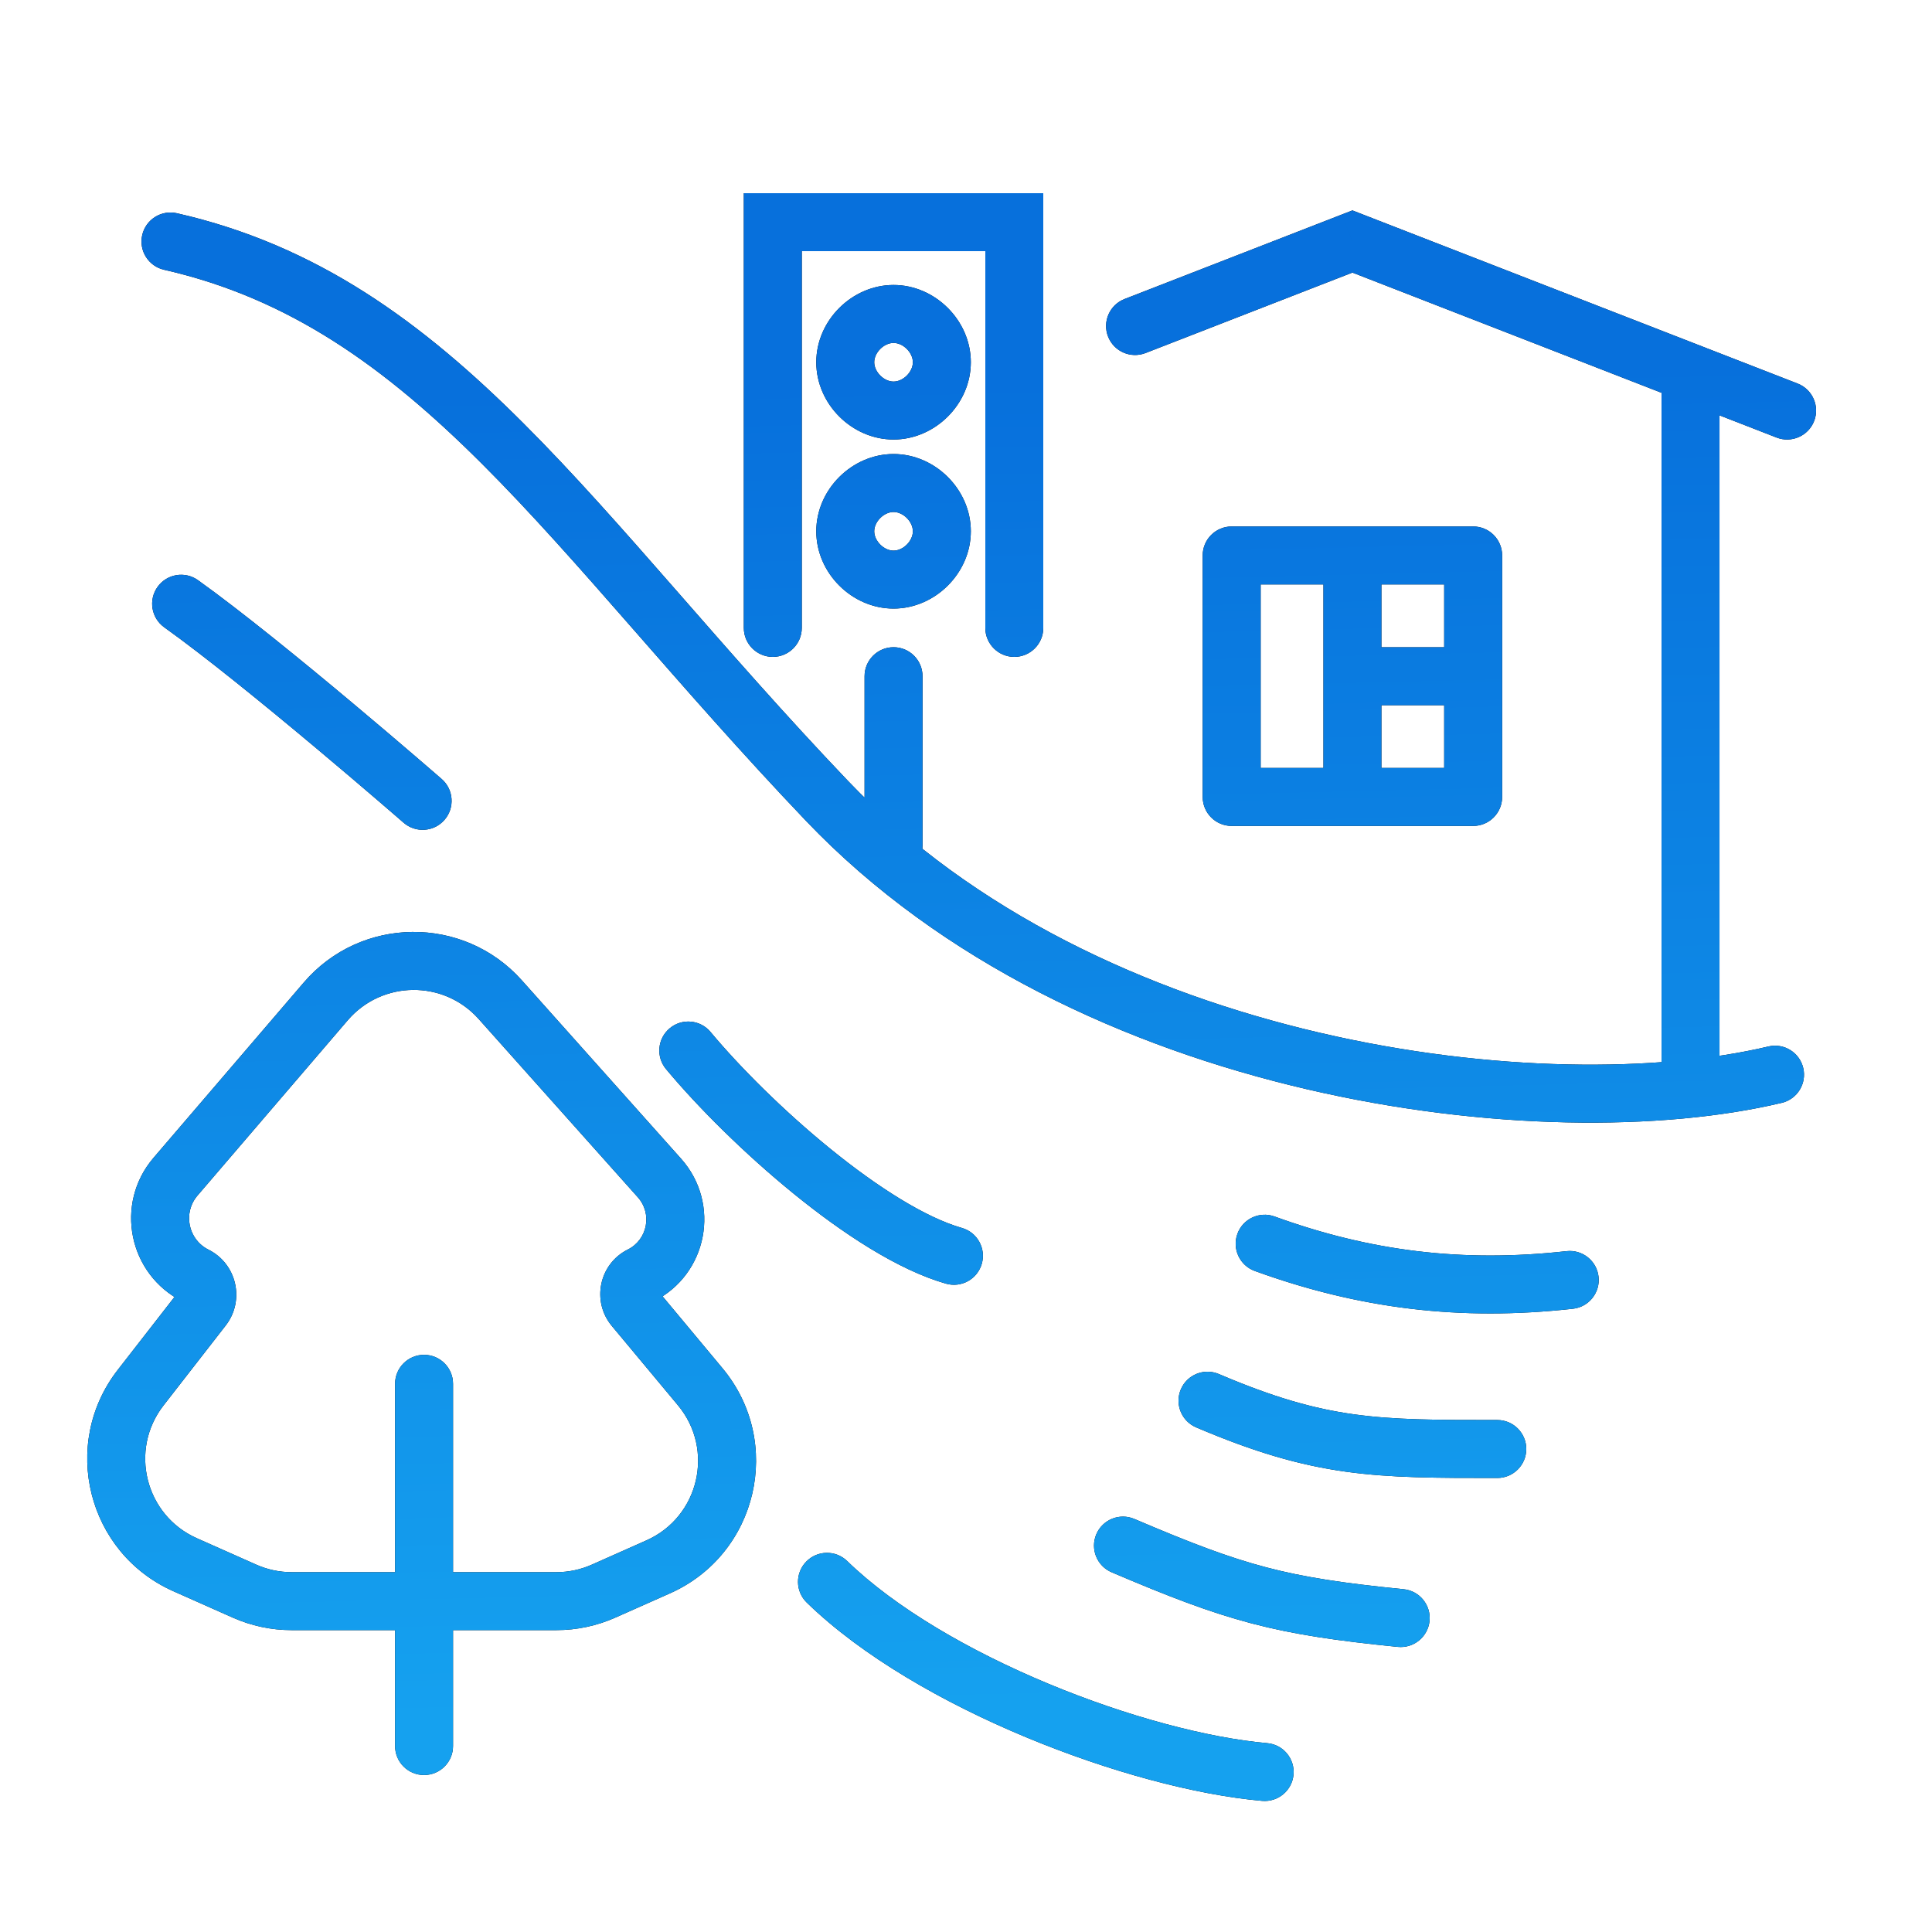
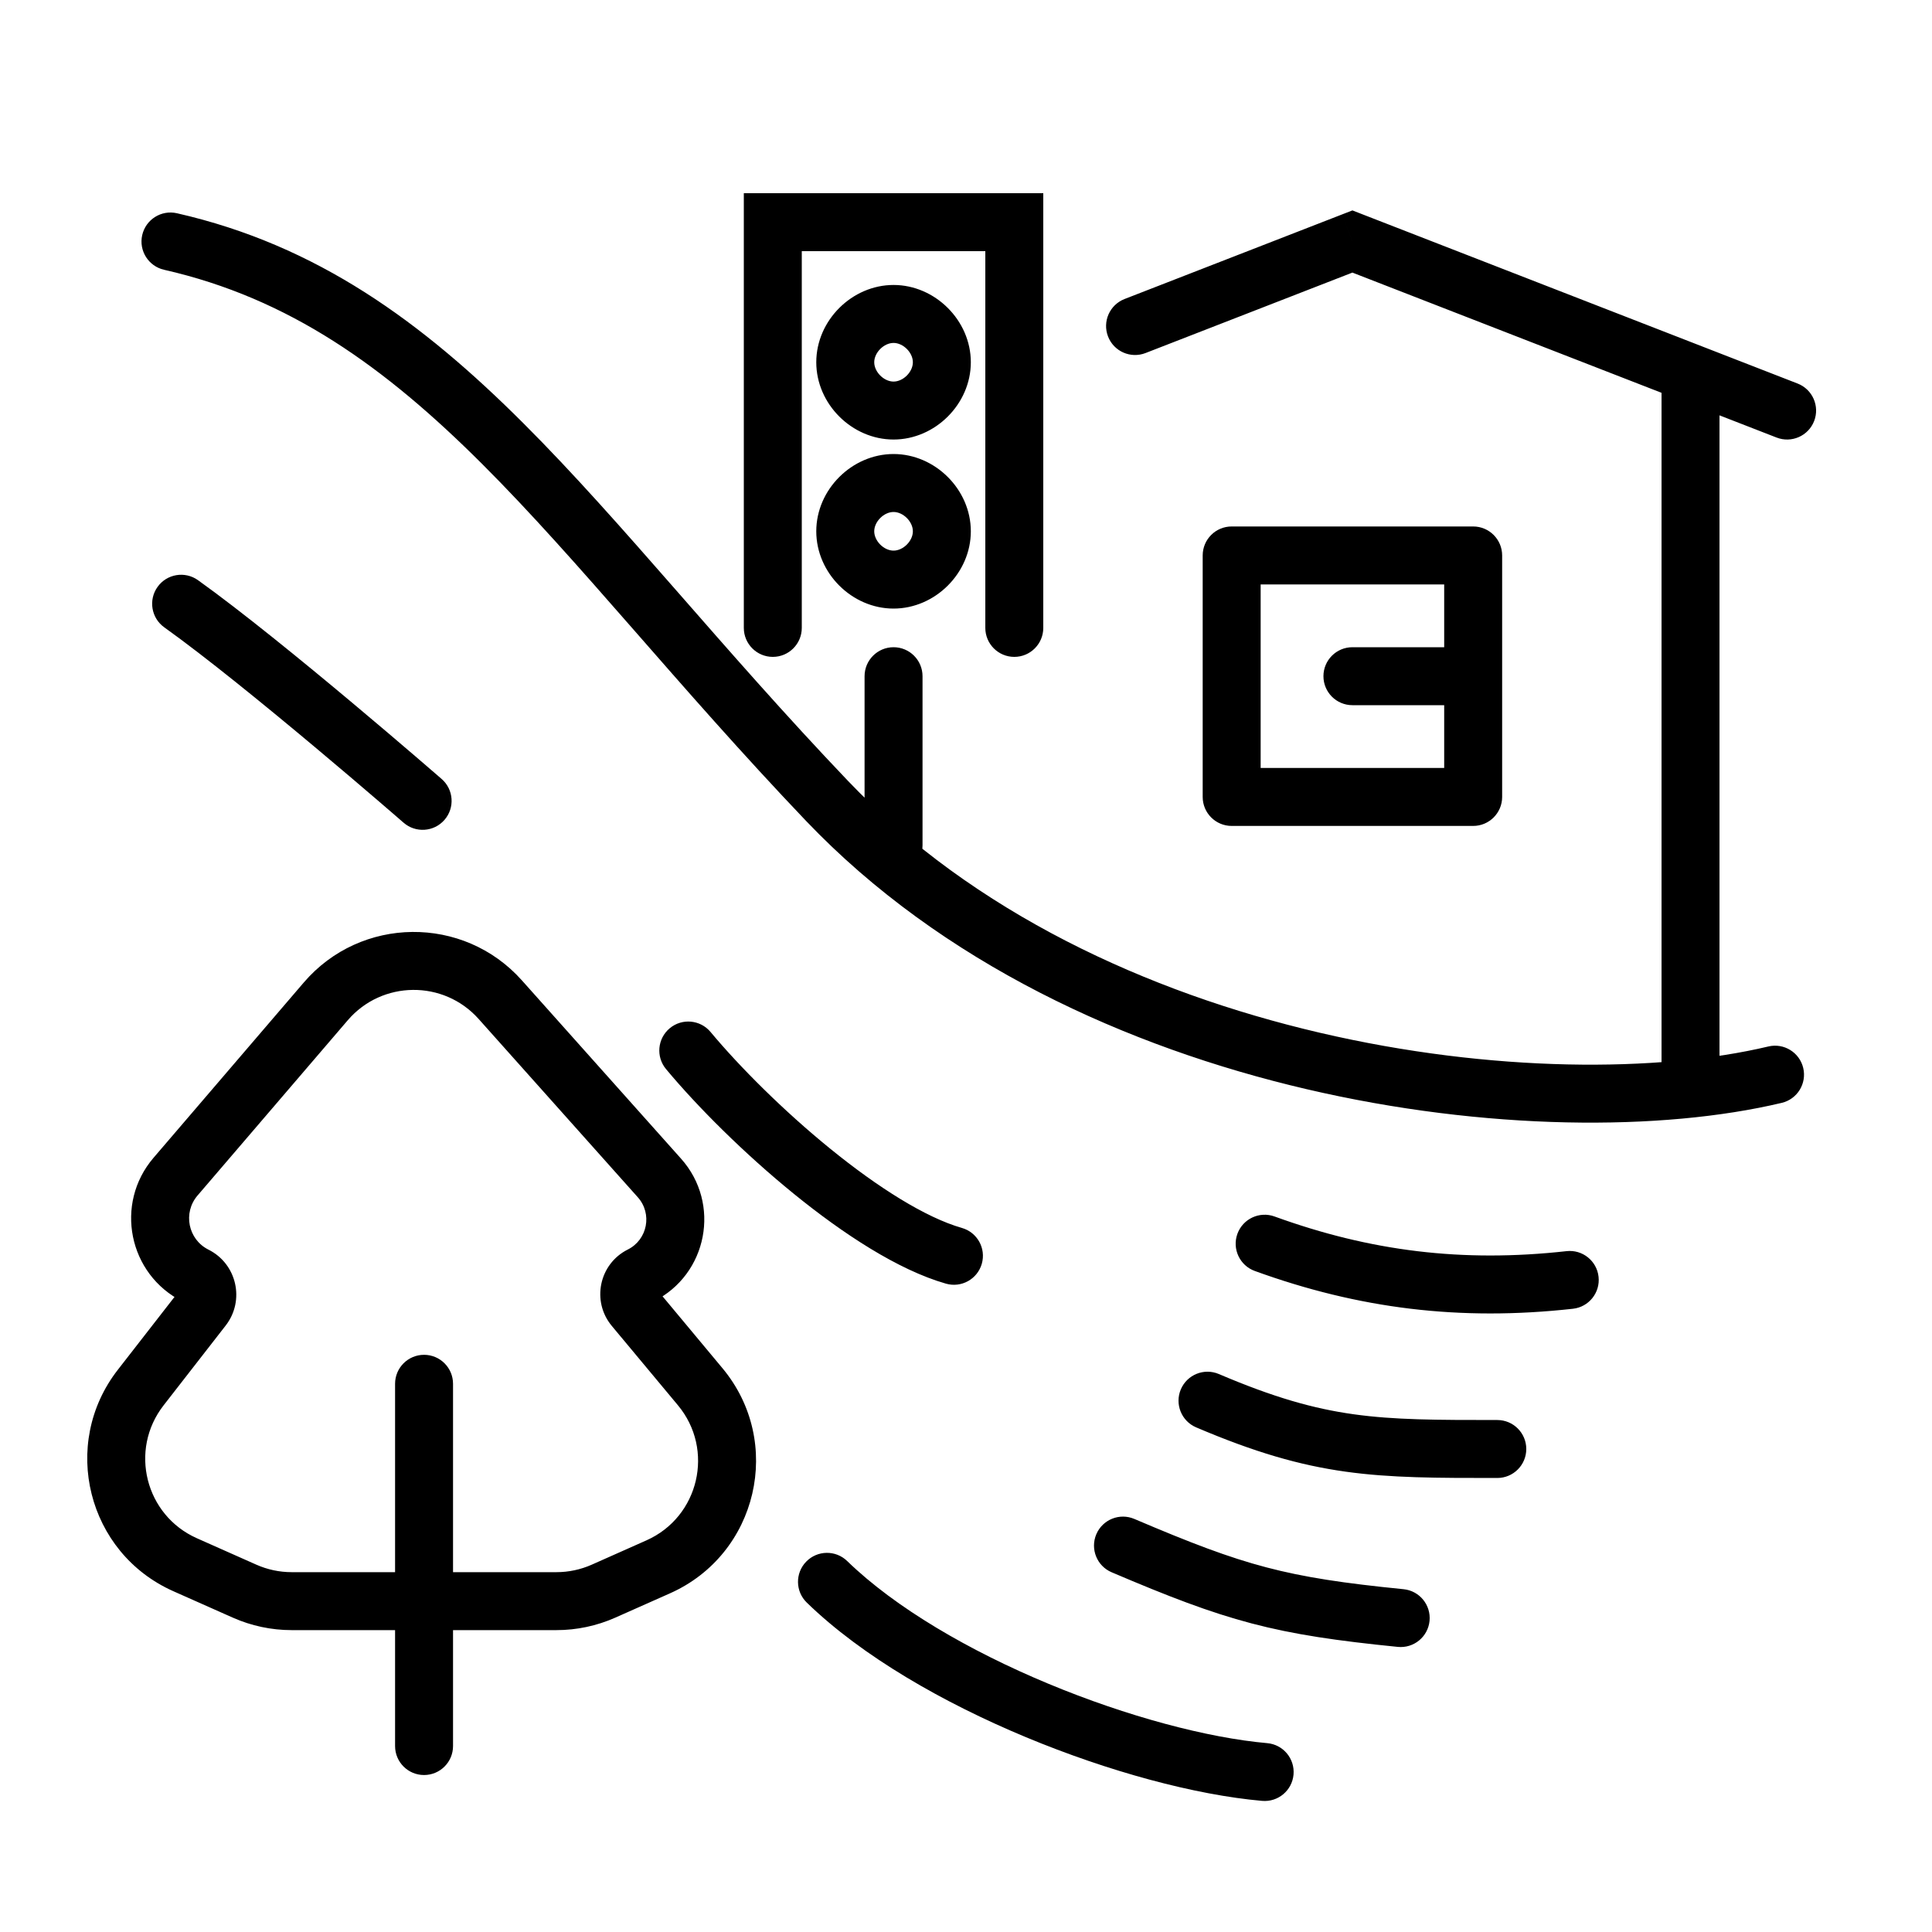
<svg xmlns="http://www.w3.org/2000/svg" width="100" height="100" viewBox="0 0 100 100" fill="none">
-   <path d="M12.66 82.358L13.27 80.988H13.27L12.66 82.358ZM9.581 80.99L8.971 82.36H8.971L9.581 80.99ZM7.281 71.823L8.465 72.744H8.465L7.281 71.823ZM10.497 67.689L11.681 68.61H11.681L10.497 67.689ZM9.085 60.904L10.224 61.88H10.224L9.085 60.904ZM16.86 51.833L17.999 52.809L16.86 51.833ZM25.892 51.741L27.011 50.742L25.892 51.741ZM34.132 60.971L33.013 61.97L34.132 60.971ZM32.82 67.671L33.972 66.711L32.82 67.671ZM36.241 71.776L37.393 70.816L36.241 71.776ZM34.069 81.1L34.678 82.471L34.069 81.1ZM31.237 82.358L30.628 80.988L31.237 82.358ZM23.449 71.625C23.449 70.797 22.777 70.125 21.949 70.125C21.12 70.125 20.449 70.797 20.449 71.625H23.449ZM20.449 90.375C20.449 91.204 21.12 91.875 21.949 91.875C22.777 91.875 23.449 91.204 23.449 90.375H20.449ZM33.166 66.017L33.837 67.358H33.837L33.166 66.017ZM10.119 66.023L9.448 67.365H9.448L10.119 66.023ZM9.156 11.037C8.348 10.854 7.545 11.36 7.361 12.168C7.178 12.975 7.684 13.779 8.491 13.963L9.156 11.037ZM42.805 41.452L41.719 42.488L42.805 41.452ZM92.222 57.084C93.028 56.893 93.526 56.084 93.335 55.278C93.143 54.472 92.335 53.974 91.528 54.166L92.222 57.084ZM43.85 80.799C43.255 80.222 42.306 80.236 41.729 80.83C41.151 81.424 41.165 82.374 41.76 82.951L43.85 80.799ZM65.326 93.213C66.152 93.286 66.88 92.676 66.953 91.851C67.025 91.025 66.416 90.297 65.59 90.225L65.326 93.213ZM65.97 62.965C65.191 62.682 64.331 63.085 64.048 63.863C63.766 64.642 64.168 65.502 64.947 65.785L65.97 62.965ZM81.416 67.741C82.239 67.649 82.833 66.908 82.741 66.084C82.65 65.261 81.908 64.668 81.085 64.759L81.416 67.741ZM10.247 30.029C9.573 29.548 8.636 29.704 8.155 30.378C7.673 31.052 7.829 31.989 8.503 32.471L10.247 30.029ZM20.89 42.583C21.515 43.127 22.462 43.062 23.006 42.437C23.55 41.813 23.485 40.865 22.86 40.321L20.89 42.583ZM63.088 71.12C62.326 70.795 61.445 71.15 61.12 71.912C60.796 72.674 61.15 73.555 61.912 73.88L63.088 71.12ZM77.5 76.5C78.329 76.5 79 75.828 79 75C79 74.172 78.329 73.5 77.5 73.5V76.5ZM58.713 78.62C57.951 78.295 57.07 78.65 56.745 79.412C56.421 80.174 56.775 81.055 57.537 81.38L58.713 78.62ZM72.351 85.243C73.175 85.325 73.91 84.724 73.993 83.899C74.075 83.075 73.474 82.34 72.65 82.257L72.351 85.243ZM36.778 53.415C36.247 52.778 35.301 52.692 34.665 53.223C34.029 53.753 33.943 54.699 34.473 55.335L36.778 53.415ZM48.963 66.442C49.76 66.67 50.59 66.209 50.818 65.412C51.045 64.615 50.584 63.785 49.787 63.558L48.963 66.442ZM89.001 20C89.001 19.172 88.329 18.5 87.501 18.5C86.672 18.5 86.001 19.172 86.001 20H89.001ZM86.001 55C86.001 55.828 86.672 56.5 87.501 56.5C88.329 56.5 89.001 55.828 89.001 55H86.001ZM71.501 28.75C71.501 27.922 70.829 27.25 70.001 27.25C69.172 27.25 68.501 27.922 68.501 28.75H71.501ZM68.501 41.25C68.501 42.078 69.172 42.75 70.001 42.75C70.829 42.75 71.501 42.078 71.501 41.25H68.501ZM70.001 33.5C69.172 33.5 68.501 34.172 68.501 35C68.501 35.828 69.172 36.5 70.001 36.5V33.5ZM76.251 36.5C77.079 36.5 77.751 35.828 77.751 35C77.751 34.172 77.079 33.5 76.251 33.5V36.5ZM91.957 22.648C92.729 22.948 93.598 22.566 93.899 21.794C94.199 21.022 93.816 20.152 93.044 19.852L91.957 22.648ZM70.001 12.5L70.544 11.102L70.001 10.891L69.457 11.102L70.001 12.5ZM58.207 15.477C57.435 15.777 57.052 16.647 57.353 17.419C57.653 18.191 58.522 18.573 59.294 18.273L58.207 15.477ZM63.751 28.75V27.25C62.922 27.25 62.251 27.922 62.251 28.75H63.751ZM76.251 28.75H77.751C77.751 27.922 77.079 27.25 76.251 27.25V28.75ZM76.251 41.25V42.75C77.079 42.75 77.751 42.078 77.751 41.25H76.251ZM63.751 41.25H62.251C62.251 42.078 62.922 42.75 63.751 42.75V41.25ZM47.75 35C47.75 34.172 47.079 33.5 46.25 33.5C45.422 33.5 44.75 34.172 44.75 35H47.75ZM44.75 43.75C44.75 44.578 45.422 45.25 46.25 45.25C47.079 45.25 47.75 44.578 47.75 43.75H44.75ZM52.5 11.5H54V10H52.5V11.5ZM51 32.5C51 33.328 51.672 34 52.5 34C53.329 34 54 33.328 54 32.5H51ZM40 11.5V10H38.5V11.5H40ZM38.5 32.5C38.5 33.328 39.172 34 40 34C40.829 34 41.5 33.328 41.5 32.5H38.5ZM13.27 80.988L10.19 79.619L8.971 82.36L12.051 83.729L13.27 80.988ZM8.465 72.744L11.681 68.61L9.313 66.768L6.097 70.902L8.465 72.744ZM10.224 61.88L17.999 52.809L15.722 50.856L7.946 59.928L10.224 61.88ZM24.773 52.74L33.013 61.97L35.251 59.972L27.011 50.742L24.773 52.74ZM31.668 68.631L35.089 72.736L37.393 70.816L33.972 66.711L31.668 68.631ZM33.459 79.729L30.628 80.988L31.847 83.729L34.678 82.471L33.459 79.729ZM28.8 81.375H21.949V84.375H28.8V81.375ZM21.949 81.375H15.097V84.375H21.949V81.375ZM23.449 82.875V71.625H20.449V82.875H23.449ZM20.449 82.875V90.375H23.449V82.875H20.449ZM30.628 80.988C30.053 81.243 29.43 81.375 28.8 81.375V84.375C29.85 84.375 30.888 84.155 31.847 83.729L30.628 80.988ZM35.089 72.736C37.001 75.031 36.188 78.516 33.459 79.729L34.678 82.471C39.226 80.449 40.58 74.639 37.393 70.816L35.089 72.736ZM32.495 64.675C31.008 65.419 30.604 67.354 31.668 68.631L33.972 66.711C34.147 66.92 34.08 67.237 33.837 67.358L32.495 64.675ZM33.013 61.97C33.774 62.822 33.517 64.164 32.495 64.675L33.837 67.358C36.627 65.963 37.328 62.298 35.251 59.972L33.013 61.97ZM17.999 52.809C19.771 50.742 22.959 50.709 24.773 52.74L27.011 50.742C23.988 47.357 18.675 47.411 15.722 50.856L17.999 52.809ZM10.79 64.681C9.735 64.154 9.457 62.776 10.224 61.88L7.946 59.928C5.909 62.305 6.648 65.964 9.448 67.365L10.79 64.681ZM11.681 68.61C12.69 67.312 12.26 65.416 10.79 64.681L9.448 67.365C9.225 67.253 9.159 66.965 9.313 66.768L11.681 68.61ZM10.19 79.619C7.518 78.431 6.67 75.052 8.465 72.744L6.097 70.902C3.106 74.748 4.519 80.381 8.971 82.36L10.19 79.619ZM12.051 83.729C13.01 84.155 14.048 84.375 15.097 84.375V81.375C14.467 81.375 13.845 81.243 13.27 80.988L12.051 83.729ZM8.491 13.963C14.979 15.437 19.928 18.996 24.954 24.013C27.474 26.529 29.987 29.384 32.723 32.51C35.45 35.625 38.389 38.996 41.719 42.488L43.89 40.417C40.611 36.98 37.716 33.658 34.981 30.534C32.255 27.42 29.677 24.489 27.073 21.89C21.851 16.676 16.419 12.688 9.156 11.037L8.491 13.963ZM41.719 42.488C48.739 49.847 58.335 54.204 67.615 56.372C76.885 58.538 86.013 58.56 92.222 57.084L91.528 54.166C85.862 55.512 77.215 55.534 68.298 53.451C59.391 51.37 50.389 47.23 43.89 40.417L41.719 42.488ZM41.76 82.951C44.63 85.74 48.845 88.144 53.108 89.919C57.378 91.696 61.853 92.906 65.326 93.213L65.59 90.225C62.506 89.952 58.337 88.846 54.261 87.149C50.178 85.45 46.344 83.222 43.85 80.799L41.76 82.951ZM64.947 65.785C70.328 67.738 75.56 68.391 81.416 67.741L81.085 64.759C75.691 65.359 70.922 64.762 65.97 62.965L64.947 65.785ZM8.503 32.471C10.638 33.996 13.723 36.512 16.303 38.673C17.586 39.748 18.734 40.726 19.561 41.436C19.974 41.791 20.307 42.078 20.536 42.276C20.651 42.376 20.74 42.453 20.799 42.505C20.829 42.531 20.852 42.55 20.867 42.564C20.875 42.57 20.881 42.575 20.885 42.578C20.887 42.58 20.888 42.581 20.889 42.582C20.889 42.583 20.89 42.583 20.89 42.583C20.89 42.583 20.89 42.583 20.89 42.583C20.89 42.583 20.89 42.583 21.875 41.452C22.86 40.321 22.86 40.321 22.86 40.321C22.86 40.321 22.86 40.321 22.86 40.321C22.86 40.321 22.859 40.32 22.859 40.32C22.858 40.319 22.856 40.317 22.854 40.316C22.85 40.312 22.844 40.307 22.836 40.3C22.82 40.286 22.797 40.266 22.766 40.239C22.705 40.186 22.615 40.108 22.499 40.008C22.267 39.807 21.931 39.517 21.514 39.159C20.681 38.444 19.524 37.458 18.229 36.373C15.652 34.214 12.487 31.63 10.247 30.029L8.503 32.471ZM61.912 73.88C64.936 75.169 67.252 75.838 69.648 76.173C72.008 76.503 74.403 76.5 77.5 76.5V73.5C74.348 73.5 72.176 73.497 70.064 73.202C67.989 72.912 65.93 72.332 63.088 71.12L61.912 73.88ZM57.537 81.38C60.484 82.636 62.598 83.453 64.787 84.029C66.98 84.606 69.2 84.927 72.351 85.243L72.65 82.257C69.551 81.948 67.515 81.644 65.55 81.127C63.581 80.61 61.632 79.864 58.713 78.62L57.537 81.38ZM34.473 55.335C36.101 57.289 38.515 59.7 41.086 61.789C43.62 63.848 46.471 65.73 48.963 66.442L49.787 63.558C47.905 63.02 45.444 61.465 42.977 59.461C40.548 57.487 38.275 55.211 36.778 53.415L34.473 55.335ZM86.001 20V55H89.001V20H86.001ZM68.501 28.75V41.25H71.501V28.75H68.501ZM70.001 36.5H76.251V33.5H70.001V36.5ZM93.044 19.852L70.544 11.102L69.457 13.898L91.957 22.648L93.044 19.852ZM59.294 18.273L70.544 13.898L69.457 11.102L58.207 15.477L59.294 18.273ZM63.751 30.25H76.251V27.25H63.751V30.25ZM74.751 28.75V41.25H77.751V28.75H74.751ZM76.251 39.75H63.751V42.75H76.251V39.75ZM65.251 41.25V28.75H62.251V41.25H65.251ZM44.75 35V43.75H47.75V35H44.75ZM51 11.5V32.5H54V11.5H51ZM38.5 11.5V32.5H41.5V11.5H38.5ZM42.25 27.5C42.25 29.667 44.101 31.5 46.25 31.5V28.5C45.75 28.5 45.25 28.002 45.25 27.5H42.25ZM46.25 31.5C48.399 31.5 50.25 29.667 50.25 27.5H47.25C47.25 28.002 46.75 28.5 46.25 28.5V31.5ZM50.25 27.5C50.25 25.333 48.399 23.5 46.25 23.5V26.5C46.75 26.5 47.25 26.998 47.25 27.5H50.25ZM46.25 23.5C44.101 23.5 42.25 25.333 42.25 27.5H45.25C45.25 26.998 45.75 26.5 46.25 26.5V23.5ZM42.25 18.75C42.25 20.917 44.101 22.75 46.25 22.75V19.75C45.75 19.75 45.25 19.252 45.25 18.75H42.25ZM46.25 22.75C48.399 22.75 50.25 20.917 50.25 18.75H47.25C47.25 19.252 46.75 19.75 46.25 19.75V22.75ZM50.25 18.75C50.25 16.583 48.399 14.75 46.25 14.75V17.75C46.75 17.75 47.25 18.248 47.25 18.75H50.25ZM46.25 14.75C44.101 14.75 42.25 16.583 42.25 18.75H45.25C45.25 18.248 45.75 17.75 46.25 17.75V14.75ZM40 13H52.5V10H40V13Z" fill="black" />
-   <path d="M12.66 82.358L13.27 80.988H13.27L12.66 82.358ZM9.581 80.99L8.971 82.36H8.971L9.581 80.99ZM7.281 71.823L8.465 72.744H8.465L7.281 71.823ZM10.497 67.689L11.681 68.61H11.681L10.497 67.689ZM9.085 60.904L10.224 61.88H10.224L9.085 60.904ZM16.86 51.833L17.999 52.809L16.86 51.833ZM25.892 51.741L27.011 50.742L25.892 51.741ZM34.132 60.971L33.013 61.97L34.132 60.971ZM32.82 67.671L33.972 66.711L32.82 67.671ZM36.241 71.776L37.393 70.816L36.241 71.776ZM34.069 81.1L34.678 82.471L34.069 81.1ZM31.237 82.358L30.628 80.988L31.237 82.358ZM23.449 71.625C23.449 70.797 22.777 70.125 21.949 70.125C21.12 70.125 20.449 70.797 20.449 71.625H23.449ZM20.449 90.375C20.449 91.204 21.12 91.875 21.949 91.875C22.777 91.875 23.449 91.204 23.449 90.375H20.449ZM33.166 66.017L33.837 67.358H33.837L33.166 66.017ZM10.119 66.023L9.448 67.365H9.448L10.119 66.023ZM9.156 11.037C8.348 10.854 7.545 11.36 7.361 12.168C7.178 12.975 7.684 13.779 8.491 13.963L9.156 11.037ZM42.805 41.452L41.719 42.488L42.805 41.452ZM92.222 57.084C93.028 56.893 93.526 56.084 93.335 55.278C93.143 54.472 92.335 53.974 91.528 54.166L92.222 57.084ZM43.85 80.799C43.255 80.222 42.306 80.236 41.729 80.83C41.151 81.424 41.165 82.374 41.76 82.951L43.85 80.799ZM65.326 93.213C66.152 93.286 66.88 92.676 66.953 91.851C67.025 91.025 66.416 90.297 65.59 90.225L65.326 93.213ZM65.97 62.965C65.191 62.682 64.331 63.085 64.048 63.863C63.766 64.642 64.168 65.502 64.947 65.785L65.97 62.965ZM81.416 67.741C82.239 67.649 82.833 66.908 82.741 66.084C82.65 65.261 81.908 64.668 81.085 64.759L81.416 67.741ZM10.247 30.029C9.573 29.548 8.636 29.704 8.155 30.378C7.673 31.052 7.829 31.989 8.503 32.471L10.247 30.029ZM20.89 42.583C21.515 43.127 22.462 43.062 23.006 42.437C23.55 41.813 23.485 40.865 22.86 40.321L20.89 42.583ZM63.088 71.12C62.326 70.795 61.445 71.15 61.12 71.912C60.796 72.674 61.15 73.555 61.912 73.88L63.088 71.12ZM77.5 76.5C78.329 76.5 79 75.828 79 75C79 74.172 78.329 73.5 77.5 73.5V76.5ZM58.713 78.62C57.951 78.295 57.07 78.65 56.745 79.412C56.421 80.174 56.775 81.055 57.537 81.38L58.713 78.62ZM72.351 85.243C73.175 85.325 73.91 84.724 73.993 83.899C74.075 83.075 73.474 82.34 72.65 82.257L72.351 85.243ZM36.778 53.415C36.247 52.778 35.301 52.692 34.665 53.223C34.029 53.753 33.943 54.699 34.473 55.335L36.778 53.415ZM48.963 66.442C49.76 66.67 50.59 66.209 50.818 65.412C51.045 64.615 50.584 63.785 49.787 63.558L48.963 66.442ZM89.001 20C89.001 19.172 88.329 18.5 87.501 18.5C86.672 18.5 86.001 19.172 86.001 20H89.001ZM86.001 55C86.001 55.828 86.672 56.5 87.501 56.5C88.329 56.5 89.001 55.828 89.001 55H86.001ZM71.501 28.75C71.501 27.922 70.829 27.25 70.001 27.25C69.172 27.25 68.501 27.922 68.501 28.75H71.501ZM68.501 41.25C68.501 42.078 69.172 42.75 70.001 42.75C70.829 42.75 71.501 42.078 71.501 41.25H68.501ZM70.001 33.5C69.172 33.5 68.501 34.172 68.501 35C68.501 35.828 69.172 36.5 70.001 36.5V33.5ZM76.251 36.5C77.079 36.5 77.751 35.828 77.751 35C77.751 34.172 77.079 33.5 76.251 33.5V36.5ZM91.957 22.648C92.729 22.948 93.598 22.566 93.899 21.794C94.199 21.022 93.816 20.152 93.044 19.852L91.957 22.648ZM70.001 12.5L70.544 11.102L70.001 10.891L69.457 11.102L70.001 12.5ZM58.207 15.477C57.435 15.777 57.052 16.647 57.353 17.419C57.653 18.191 58.522 18.573 59.294 18.273L58.207 15.477ZM63.751 28.75V27.25C62.922 27.25 62.251 27.922 62.251 28.75H63.751ZM76.251 28.75H77.751C77.751 27.922 77.079 27.25 76.251 27.25V28.75ZM76.251 41.25V42.75C77.079 42.75 77.751 42.078 77.751 41.25H76.251ZM63.751 41.25H62.251C62.251 42.078 62.922 42.75 63.751 42.75V41.25ZM47.75 35C47.75 34.172 47.079 33.5 46.25 33.5C45.422 33.5 44.75 34.172 44.75 35H47.75ZM44.75 43.75C44.75 44.578 45.422 45.25 46.25 45.25C47.079 45.25 47.75 44.578 47.75 43.75H44.75ZM52.5 11.5H54V10H52.5V11.5ZM51 32.5C51 33.328 51.672 34 52.5 34C53.329 34 54 33.328 54 32.5H51ZM40 11.5V10H38.5V11.5H40ZM38.5 32.5C38.5 33.328 39.172 34 40 34C40.829 34 41.5 33.328 41.5 32.5H38.5ZM13.27 80.988L10.19 79.619L8.971 82.36L12.051 83.729L13.27 80.988ZM8.465 72.744L11.681 68.61L9.313 66.768L6.097 70.902L8.465 72.744ZM10.224 61.88L17.999 52.809L15.722 50.856L7.946 59.928L10.224 61.88ZM24.773 52.74L33.013 61.97L35.251 59.972L27.011 50.742L24.773 52.74ZM31.668 68.631L35.089 72.736L37.393 70.816L33.972 66.711L31.668 68.631ZM33.459 79.729L30.628 80.988L31.847 83.729L34.678 82.471L33.459 79.729ZM28.8 81.375H21.949V84.375H28.8V81.375ZM21.949 81.375H15.097V84.375H21.949V81.375ZM23.449 82.875V71.625H20.449V82.875H23.449ZM20.449 82.875V90.375H23.449V82.875H20.449ZM30.628 80.988C30.053 81.243 29.43 81.375 28.8 81.375V84.375C29.85 84.375 30.888 84.155 31.847 83.729L30.628 80.988ZM35.089 72.736C37.001 75.031 36.188 78.516 33.459 79.729L34.678 82.471C39.226 80.449 40.58 74.639 37.393 70.816L35.089 72.736ZM32.495 64.675C31.008 65.419 30.604 67.354 31.668 68.631L33.972 66.711C34.147 66.92 34.08 67.237 33.837 67.358L32.495 64.675ZM33.013 61.97C33.774 62.822 33.517 64.164 32.495 64.675L33.837 67.358C36.627 65.963 37.328 62.298 35.251 59.972L33.013 61.97ZM17.999 52.809C19.771 50.742 22.959 50.709 24.773 52.74L27.011 50.742C23.988 47.357 18.675 47.411 15.722 50.856L17.999 52.809ZM10.79 64.681C9.735 64.154 9.457 62.776 10.224 61.88L7.946 59.928C5.909 62.305 6.648 65.964 9.448 67.365L10.79 64.681ZM11.681 68.61C12.69 67.312 12.26 65.416 10.79 64.681L9.448 67.365C9.225 67.253 9.159 66.965 9.313 66.768L11.681 68.61ZM10.19 79.619C7.518 78.431 6.67 75.052 8.465 72.744L6.097 70.902C3.106 74.748 4.519 80.381 8.971 82.36L10.19 79.619ZM12.051 83.729C13.01 84.155 14.048 84.375 15.097 84.375V81.375C14.467 81.375 13.845 81.243 13.27 80.988L12.051 83.729ZM8.491 13.963C14.979 15.437 19.928 18.996 24.954 24.013C27.474 26.529 29.987 29.384 32.723 32.51C35.45 35.625 38.389 38.996 41.719 42.488L43.89 40.417C40.611 36.98 37.716 33.658 34.981 30.534C32.255 27.42 29.677 24.489 27.073 21.89C21.851 16.676 16.419 12.688 9.156 11.037L8.491 13.963ZM41.719 42.488C48.739 49.847 58.335 54.204 67.615 56.372C76.885 58.538 86.013 58.56 92.222 57.084L91.528 54.166C85.862 55.512 77.215 55.534 68.298 53.451C59.391 51.37 50.389 47.23 43.89 40.417L41.719 42.488ZM41.76 82.951C44.63 85.74 48.845 88.144 53.108 89.919C57.378 91.696 61.853 92.906 65.326 93.213L65.59 90.225C62.506 89.952 58.337 88.846 54.261 87.149C50.178 85.45 46.344 83.222 43.85 80.799L41.76 82.951ZM64.947 65.785C70.328 67.738 75.56 68.391 81.416 67.741L81.085 64.759C75.691 65.359 70.922 64.762 65.97 62.965L64.947 65.785ZM8.503 32.471C10.638 33.996 13.723 36.512 16.303 38.673C17.586 39.748 18.734 40.726 19.561 41.436C19.974 41.791 20.307 42.078 20.536 42.276C20.651 42.376 20.74 42.453 20.799 42.505C20.829 42.531 20.852 42.55 20.867 42.564C20.875 42.57 20.881 42.575 20.885 42.578C20.887 42.58 20.888 42.581 20.889 42.582C20.889 42.583 20.89 42.583 20.89 42.583C20.89 42.583 20.89 42.583 20.89 42.583C20.89 42.583 20.89 42.583 21.875 41.452C22.86 40.321 22.86 40.321 22.86 40.321C22.86 40.321 22.86 40.321 22.86 40.321C22.86 40.321 22.859 40.32 22.859 40.32C22.858 40.319 22.856 40.317 22.854 40.316C22.85 40.312 22.844 40.307 22.836 40.3C22.82 40.286 22.797 40.266 22.766 40.239C22.705 40.186 22.615 40.108 22.499 40.008C22.267 39.807 21.931 39.517 21.514 39.159C20.681 38.444 19.524 37.458 18.229 36.373C15.652 34.214 12.487 31.63 10.247 30.029L8.503 32.471ZM61.912 73.88C64.936 75.169 67.252 75.838 69.648 76.173C72.008 76.503 74.403 76.5 77.5 76.5V73.5C74.348 73.5 72.176 73.497 70.064 73.202C67.989 72.912 65.93 72.332 63.088 71.12L61.912 73.88ZM57.537 81.38C60.484 82.636 62.598 83.453 64.787 84.029C66.98 84.606 69.2 84.927 72.351 85.243L72.65 82.257C69.551 81.948 67.515 81.644 65.55 81.127C63.581 80.61 61.632 79.864 58.713 78.62L57.537 81.38ZM34.473 55.335C36.101 57.289 38.515 59.7 41.086 61.789C43.62 63.848 46.471 65.73 48.963 66.442L49.787 63.558C47.905 63.02 45.444 61.465 42.977 59.461C40.548 57.487 38.275 55.211 36.778 53.415L34.473 55.335ZM86.001 20V55H89.001V20H86.001ZM68.501 28.75V41.25H71.501V28.75H68.501ZM70.001 36.5H76.251V33.5H70.001V36.5ZM93.044 19.852L70.544 11.102L69.457 13.898L91.957 22.648L93.044 19.852ZM59.294 18.273L70.544 13.898L69.457 11.102L58.207 15.477L59.294 18.273ZM63.751 30.25H76.251V27.25H63.751V30.25ZM74.751 28.75V41.25H77.751V28.75H74.751ZM76.251 39.75H63.751V42.75H76.251V39.75ZM65.251 41.25V28.75H62.251V41.25H65.251ZM44.75 35V43.75H47.75V35H44.75ZM51 11.5V32.5H54V11.5H51ZM38.5 11.5V32.5H41.5V11.5H38.5ZM42.25 27.5C42.25 29.667 44.101 31.5 46.25 31.5V28.5C45.75 28.5 45.25 28.002 45.25 27.5H42.25ZM46.25 31.5C48.399 31.5 50.25 29.667 50.25 27.5H47.25C47.25 28.002 46.75 28.5 46.25 28.5V31.5ZM50.25 27.5C50.25 25.333 48.399 23.5 46.25 23.5V26.5C46.75 26.5 47.25 26.998 47.25 27.5H50.25ZM46.25 23.5C44.101 23.5 42.25 25.333 42.25 27.5H45.25C45.25 26.998 45.75 26.5 46.25 26.5V23.5ZM42.25 18.75C42.25 20.917 44.101 22.75 46.25 22.75V19.75C45.75 19.75 45.25 19.252 45.25 18.75H42.25ZM46.25 22.75C48.399 22.75 50.25 20.917 50.25 18.75H47.25C47.25 19.252 46.75 19.75 46.25 19.75V22.75ZM50.25 18.75C50.25 16.583 48.399 14.75 46.25 14.75V17.75C46.75 17.75 47.25 18.248 47.25 18.75H50.25ZM46.25 14.75C44.101 14.75 42.25 16.583 42.25 18.75H45.25C45.25 18.248 45.75 17.75 46.25 17.75V14.75ZM40 13H52.5V10H40V13Z" fill="url(#paint0_linear_7430_18013)" />
+   <path d="M12.66 82.358L13.27 80.988H13.27L12.66 82.358ZM9.581 80.99L8.971 82.36H8.971L9.581 80.99ZM7.281 71.823L8.465 72.744H8.465L7.281 71.823ZM10.497 67.689L11.681 68.61H11.681L10.497 67.689ZM9.085 60.904L10.224 61.88H10.224L9.085 60.904ZM16.86 51.833L17.999 52.809L16.86 51.833ZM25.892 51.741L27.011 50.742L25.892 51.741ZM34.132 60.971L33.013 61.97L34.132 60.971ZM32.82 67.671L33.972 66.711L32.82 67.671ZM36.241 71.776L37.393 70.816L36.241 71.776ZM34.069 81.1L34.678 82.471L34.069 81.1ZM31.237 82.358L30.628 80.988L31.237 82.358ZM23.449 71.625C23.449 70.797 22.777 70.125 21.949 70.125C21.12 70.125 20.449 70.797 20.449 71.625H23.449ZM20.449 90.375C20.449 91.204 21.12 91.875 21.949 91.875C22.777 91.875 23.449 91.204 23.449 90.375H20.449ZM33.166 66.017L33.837 67.358H33.837L33.166 66.017ZM10.119 66.023L9.448 67.365H9.448L10.119 66.023ZM9.156 11.037C8.348 10.854 7.545 11.36 7.361 12.168C7.178 12.975 7.684 13.779 8.491 13.963L9.156 11.037ZM42.805 41.452L41.719 42.488L42.805 41.452ZM92.222 57.084C93.028 56.893 93.526 56.084 93.335 55.278C93.143 54.472 92.335 53.974 91.528 54.166L92.222 57.084ZM43.85 80.799C43.255 80.222 42.306 80.236 41.729 80.83C41.151 81.424 41.165 82.374 41.76 82.951L43.85 80.799ZM65.326 93.213C66.152 93.286 66.88 92.676 66.953 91.851C67.025 91.025 66.416 90.297 65.59 90.225L65.326 93.213ZM65.97 62.965C65.191 62.682 64.331 63.085 64.048 63.863C63.766 64.642 64.168 65.502 64.947 65.785L65.97 62.965ZM81.416 67.741C82.239 67.649 82.833 66.908 82.741 66.084C82.65 65.261 81.908 64.668 81.085 64.759L81.416 67.741ZM10.247 30.029C9.573 29.548 8.636 29.704 8.155 30.378C7.673 31.052 7.829 31.989 8.503 32.471L10.247 30.029ZM20.89 42.583C21.515 43.127 22.462 43.062 23.006 42.437C23.55 41.813 23.485 40.865 22.86 40.321L20.89 42.583ZM63.088 71.12C62.326 70.795 61.445 71.15 61.12 71.912C60.796 72.674 61.15 73.555 61.912 73.88L63.088 71.12ZM77.5 76.5C78.329 76.5 79 75.828 79 75C79 74.172 78.329 73.5 77.5 73.5V76.5ZM58.713 78.62C57.951 78.295 57.07 78.65 56.745 79.412C56.421 80.174 56.775 81.055 57.537 81.38L58.713 78.62ZM72.351 85.243C73.175 85.325 73.91 84.724 73.993 83.899C74.075 83.075 73.474 82.34 72.65 82.257L72.351 85.243ZM36.778 53.415C36.247 52.778 35.301 52.692 34.665 53.223C34.029 53.753 33.943 54.699 34.473 55.335L36.778 53.415ZM48.963 66.442C49.76 66.67 50.59 66.209 50.818 65.412C51.045 64.615 50.584 63.785 49.787 63.558L48.963 66.442ZM89.001 20C89.001 19.172 88.329 18.5 87.501 18.5C86.672 18.5 86.001 19.172 86.001 20H89.001ZM86.001 55C86.001 55.828 86.672 56.5 87.501 56.5C88.329 56.5 89.001 55.828 89.001 55H86.001ZM71.501 28.75C71.501 27.922 70.829 27.25 70.001 27.25C69.172 27.25 68.501 27.922 68.501 28.75H71.501ZM68.501 41.25C68.501 42.078 69.172 42.75 70.001 42.75C70.829 42.75 71.501 42.078 71.501 41.25H68.501ZM70.001 33.5C69.172 33.5 68.501 34.172 68.501 35C68.501 35.828 69.172 36.5 70.001 36.5V33.5ZM76.251 36.5C77.079 36.5 77.751 35.828 77.751 35C77.751 34.172 77.079 33.5 76.251 33.5V36.5ZM91.957 22.648C92.729 22.948 93.598 22.566 93.899 21.794C94.199 21.022 93.816 20.152 93.044 19.852L91.957 22.648ZM70.001 12.5L70.544 11.102L70.001 10.891L69.457 11.102L70.001 12.5ZM58.207 15.477C57.435 15.777 57.052 16.647 57.353 17.419C57.653 18.191 58.522 18.573 59.294 18.273L58.207 15.477ZM63.751 28.75V27.25C62.922 27.25 62.251 27.922 62.251 28.75H63.751ZM76.251 28.75H77.751C77.751 27.922 77.079 27.25 76.251 27.25V28.75ZM76.251 41.25V42.75C77.079 42.75 77.751 42.078 77.751 41.25H76.251ZM63.751 41.25H62.251C62.251 42.078 62.922 42.75 63.751 42.75V41.25ZM47.75 35C47.75 34.172 47.079 33.5 46.25 33.5C45.422 33.5 44.75 34.172 44.75 35H47.75ZM44.75 43.75C44.75 44.578 45.422 45.25 46.25 45.25C47.079 45.25 47.75 44.578 47.75 43.75H44.75ZM52.5 11.5H54V10H52.5V11.5ZM51 32.5C51 33.328 51.672 34 52.5 34C53.329 34 54 33.328 54 32.5H51ZM40 11.5V10H38.5V11.5H40ZM38.5 32.5C38.5 33.328 39.172 34 40 34C40.829 34 41.5 33.328 41.5 32.5H38.5ZM13.27 80.988L10.19 79.619L8.971 82.36L12.051 83.729L13.27 80.988ZM8.465 72.744L11.681 68.61L9.313 66.768L6.097 70.902L8.465 72.744ZM10.224 61.88L17.999 52.809L15.722 50.856L7.946 59.928L10.224 61.88ZM24.773 52.74L33.013 61.97L35.251 59.972L27.011 50.742L24.773 52.74ZM31.668 68.631L35.089 72.736L37.393 70.816L33.972 66.711L31.668 68.631ZM33.459 79.729L30.628 80.988L31.847 83.729L34.678 82.471L33.459 79.729ZM28.8 81.375H21.949V84.375H28.8V81.375ZM21.949 81.375H15.097V84.375H21.949V81.375ZM23.449 82.875V71.625H20.449V82.875H23.449ZM20.449 82.875V90.375H23.449V82.875H20.449ZM30.628 80.988C30.053 81.243 29.43 81.375 28.8 81.375V84.375C29.85 84.375 30.888 84.155 31.847 83.729L30.628 80.988ZM35.089 72.736C37.001 75.031 36.188 78.516 33.459 79.729L34.678 82.471C39.226 80.449 40.58 74.639 37.393 70.816L35.089 72.736ZM32.495 64.675C31.008 65.419 30.604 67.354 31.668 68.631L33.972 66.711C34.147 66.92 34.08 67.237 33.837 67.358L32.495 64.675ZM33.013 61.97C33.774 62.822 33.517 64.164 32.495 64.675L33.837 67.358C36.627 65.963 37.328 62.298 35.251 59.972L33.013 61.97ZM17.999 52.809C19.771 50.742 22.959 50.709 24.773 52.74L27.011 50.742C23.988 47.357 18.675 47.411 15.722 50.856L17.999 52.809ZM10.79 64.681C9.735 64.154 9.457 62.776 10.224 61.88L7.946 59.928C5.909 62.305 6.648 65.964 9.448 67.365L10.79 64.681ZM11.681 68.61C12.69 67.312 12.26 65.416 10.79 64.681L9.448 67.365C9.225 67.253 9.159 66.965 9.313 66.768L11.681 68.61ZM10.19 79.619C7.518 78.431 6.67 75.052 8.465 72.744L6.097 70.902C3.106 74.748 4.519 80.381 8.971 82.36L10.19 79.619ZM12.051 83.729C13.01 84.155 14.048 84.375 15.097 84.375V81.375C14.467 81.375 13.845 81.243 13.27 80.988L12.051 83.729ZM8.491 13.963C14.979 15.437 19.928 18.996 24.954 24.013C27.474 26.529 29.987 29.384 32.723 32.51C35.45 35.625 38.389 38.996 41.719 42.488L43.89 40.417C40.611 36.98 37.716 33.658 34.981 30.534C32.255 27.42 29.677 24.489 27.073 21.89C21.851 16.676 16.419 12.688 9.156 11.037L8.491 13.963ZM41.719 42.488C48.739 49.847 58.335 54.204 67.615 56.372C76.885 58.538 86.013 58.56 92.222 57.084L91.528 54.166C85.862 55.512 77.215 55.534 68.298 53.451C59.391 51.37 50.389 47.23 43.89 40.417L41.719 42.488ZM41.76 82.951C44.63 85.74 48.845 88.144 53.108 89.919C57.378 91.696 61.853 92.906 65.326 93.213L65.59 90.225C62.506 89.952 58.337 88.846 54.261 87.149C50.178 85.45 46.344 83.222 43.85 80.799L41.76 82.951ZM64.947 65.785C70.328 67.738 75.56 68.391 81.416 67.741L81.085 64.759C75.691 65.359 70.922 64.762 65.97 62.965L64.947 65.785ZM8.503 32.471C10.638 33.996 13.723 36.512 16.303 38.673C17.586 39.748 18.734 40.726 19.561 41.436C19.974 41.791 20.307 42.078 20.536 42.276C20.651 42.376 20.74 42.453 20.799 42.505C20.829 42.531 20.852 42.55 20.867 42.564C20.875 42.57 20.881 42.575 20.885 42.578C20.887 42.58 20.888 42.581 20.889 42.582C20.889 42.583 20.89 42.583 20.89 42.583C20.89 42.583 20.89 42.583 20.89 42.583C20.89 42.583 20.89 42.583 21.875 41.452C22.86 40.321 22.86 40.321 22.86 40.321C22.86 40.321 22.86 40.321 22.86 40.321C22.86 40.321 22.859 40.32 22.859 40.32C22.858 40.319 22.856 40.317 22.854 40.316C22.85 40.312 22.844 40.307 22.836 40.3C22.82 40.286 22.797 40.266 22.766 40.239C22.705 40.186 22.615 40.108 22.499 40.008C22.267 39.807 21.931 39.517 21.514 39.159C20.681 38.444 19.524 37.458 18.229 36.373C15.652 34.214 12.487 31.63 10.247 30.029L8.503 32.471ZM61.912 73.88C64.936 75.169 67.252 75.838 69.648 76.173C72.008 76.503 74.403 76.5 77.5 76.5V73.5C74.348 73.5 72.176 73.497 70.064 73.202C67.989 72.912 65.93 72.332 63.088 71.12L61.912 73.88ZM57.537 81.38C60.484 82.636 62.598 83.453 64.787 84.029C66.98 84.606 69.2 84.927 72.351 85.243L72.65 82.257C69.551 81.948 67.515 81.644 65.55 81.127C63.581 80.61 61.632 79.864 58.713 78.62L57.537 81.38ZM34.473 55.335C36.101 57.289 38.515 59.7 41.086 61.789C43.62 63.848 46.471 65.73 48.963 66.442L49.787 63.558C47.905 63.02 45.444 61.465 42.977 59.461C40.548 57.487 38.275 55.211 36.778 53.415L34.473 55.335ZM86.001 20V55H89.001V20H86.001ZM68.501 28.75H71.501V28.75H68.501ZM70.001 36.5H76.251V33.5H70.001V36.5ZM93.044 19.852L70.544 11.102L69.457 13.898L91.957 22.648L93.044 19.852ZM59.294 18.273L70.544 13.898L69.457 11.102L58.207 15.477L59.294 18.273ZM63.751 30.25H76.251V27.25H63.751V30.25ZM74.751 28.75V41.25H77.751V28.75H74.751ZM76.251 39.75H63.751V42.75H76.251V39.75ZM65.251 41.25V28.75H62.251V41.25H65.251ZM44.75 35V43.75H47.75V35H44.75ZM51 11.5V32.5H54V11.5H51ZM38.5 11.5V32.5H41.5V11.5H38.5ZM42.25 27.5C42.25 29.667 44.101 31.5 46.25 31.5V28.5C45.75 28.5 45.25 28.002 45.25 27.5H42.25ZM46.25 31.5C48.399 31.5 50.25 29.667 50.25 27.5H47.25C47.25 28.002 46.75 28.5 46.25 28.5V31.5ZM50.25 27.5C50.25 25.333 48.399 23.5 46.25 23.5V26.5C46.75 26.5 47.25 26.998 47.25 27.5H50.25ZM46.25 23.5C44.101 23.5 42.25 25.333 42.25 27.5H45.25C45.25 26.998 45.75 26.5 46.25 26.5V23.5ZM42.25 18.75C42.25 20.917 44.101 22.75 46.25 22.75V19.75C45.75 19.75 45.25 19.252 45.25 18.75H42.25ZM46.25 22.75C48.399 22.75 50.25 20.917 50.25 18.75H47.25C47.25 19.252 46.75 19.75 46.25 19.75V22.75ZM50.25 18.75C50.25 16.583 48.399 14.75 46.25 14.75V17.75C46.75 17.75 47.25 18.248 47.25 18.75H50.25ZM46.25 14.75C44.101 14.75 42.25 16.583 42.25 18.75H45.25C45.25 18.248 45.75 17.75 46.25 17.75V14.75ZM40 13H52.5V10H40V13Z" fill="black" />
  <defs>
    <linearGradient id="paint0_linear_7430_18013" x1="32.337" y1="20.128" x2="33.986" y2="88.79" gradientUnits="userSpaceOnUse">
      <stop stop-color="#0770DC" />
      <stop offset="1" stop-color="#15A1EF" />
    </linearGradient>
  </defs>
</svg>